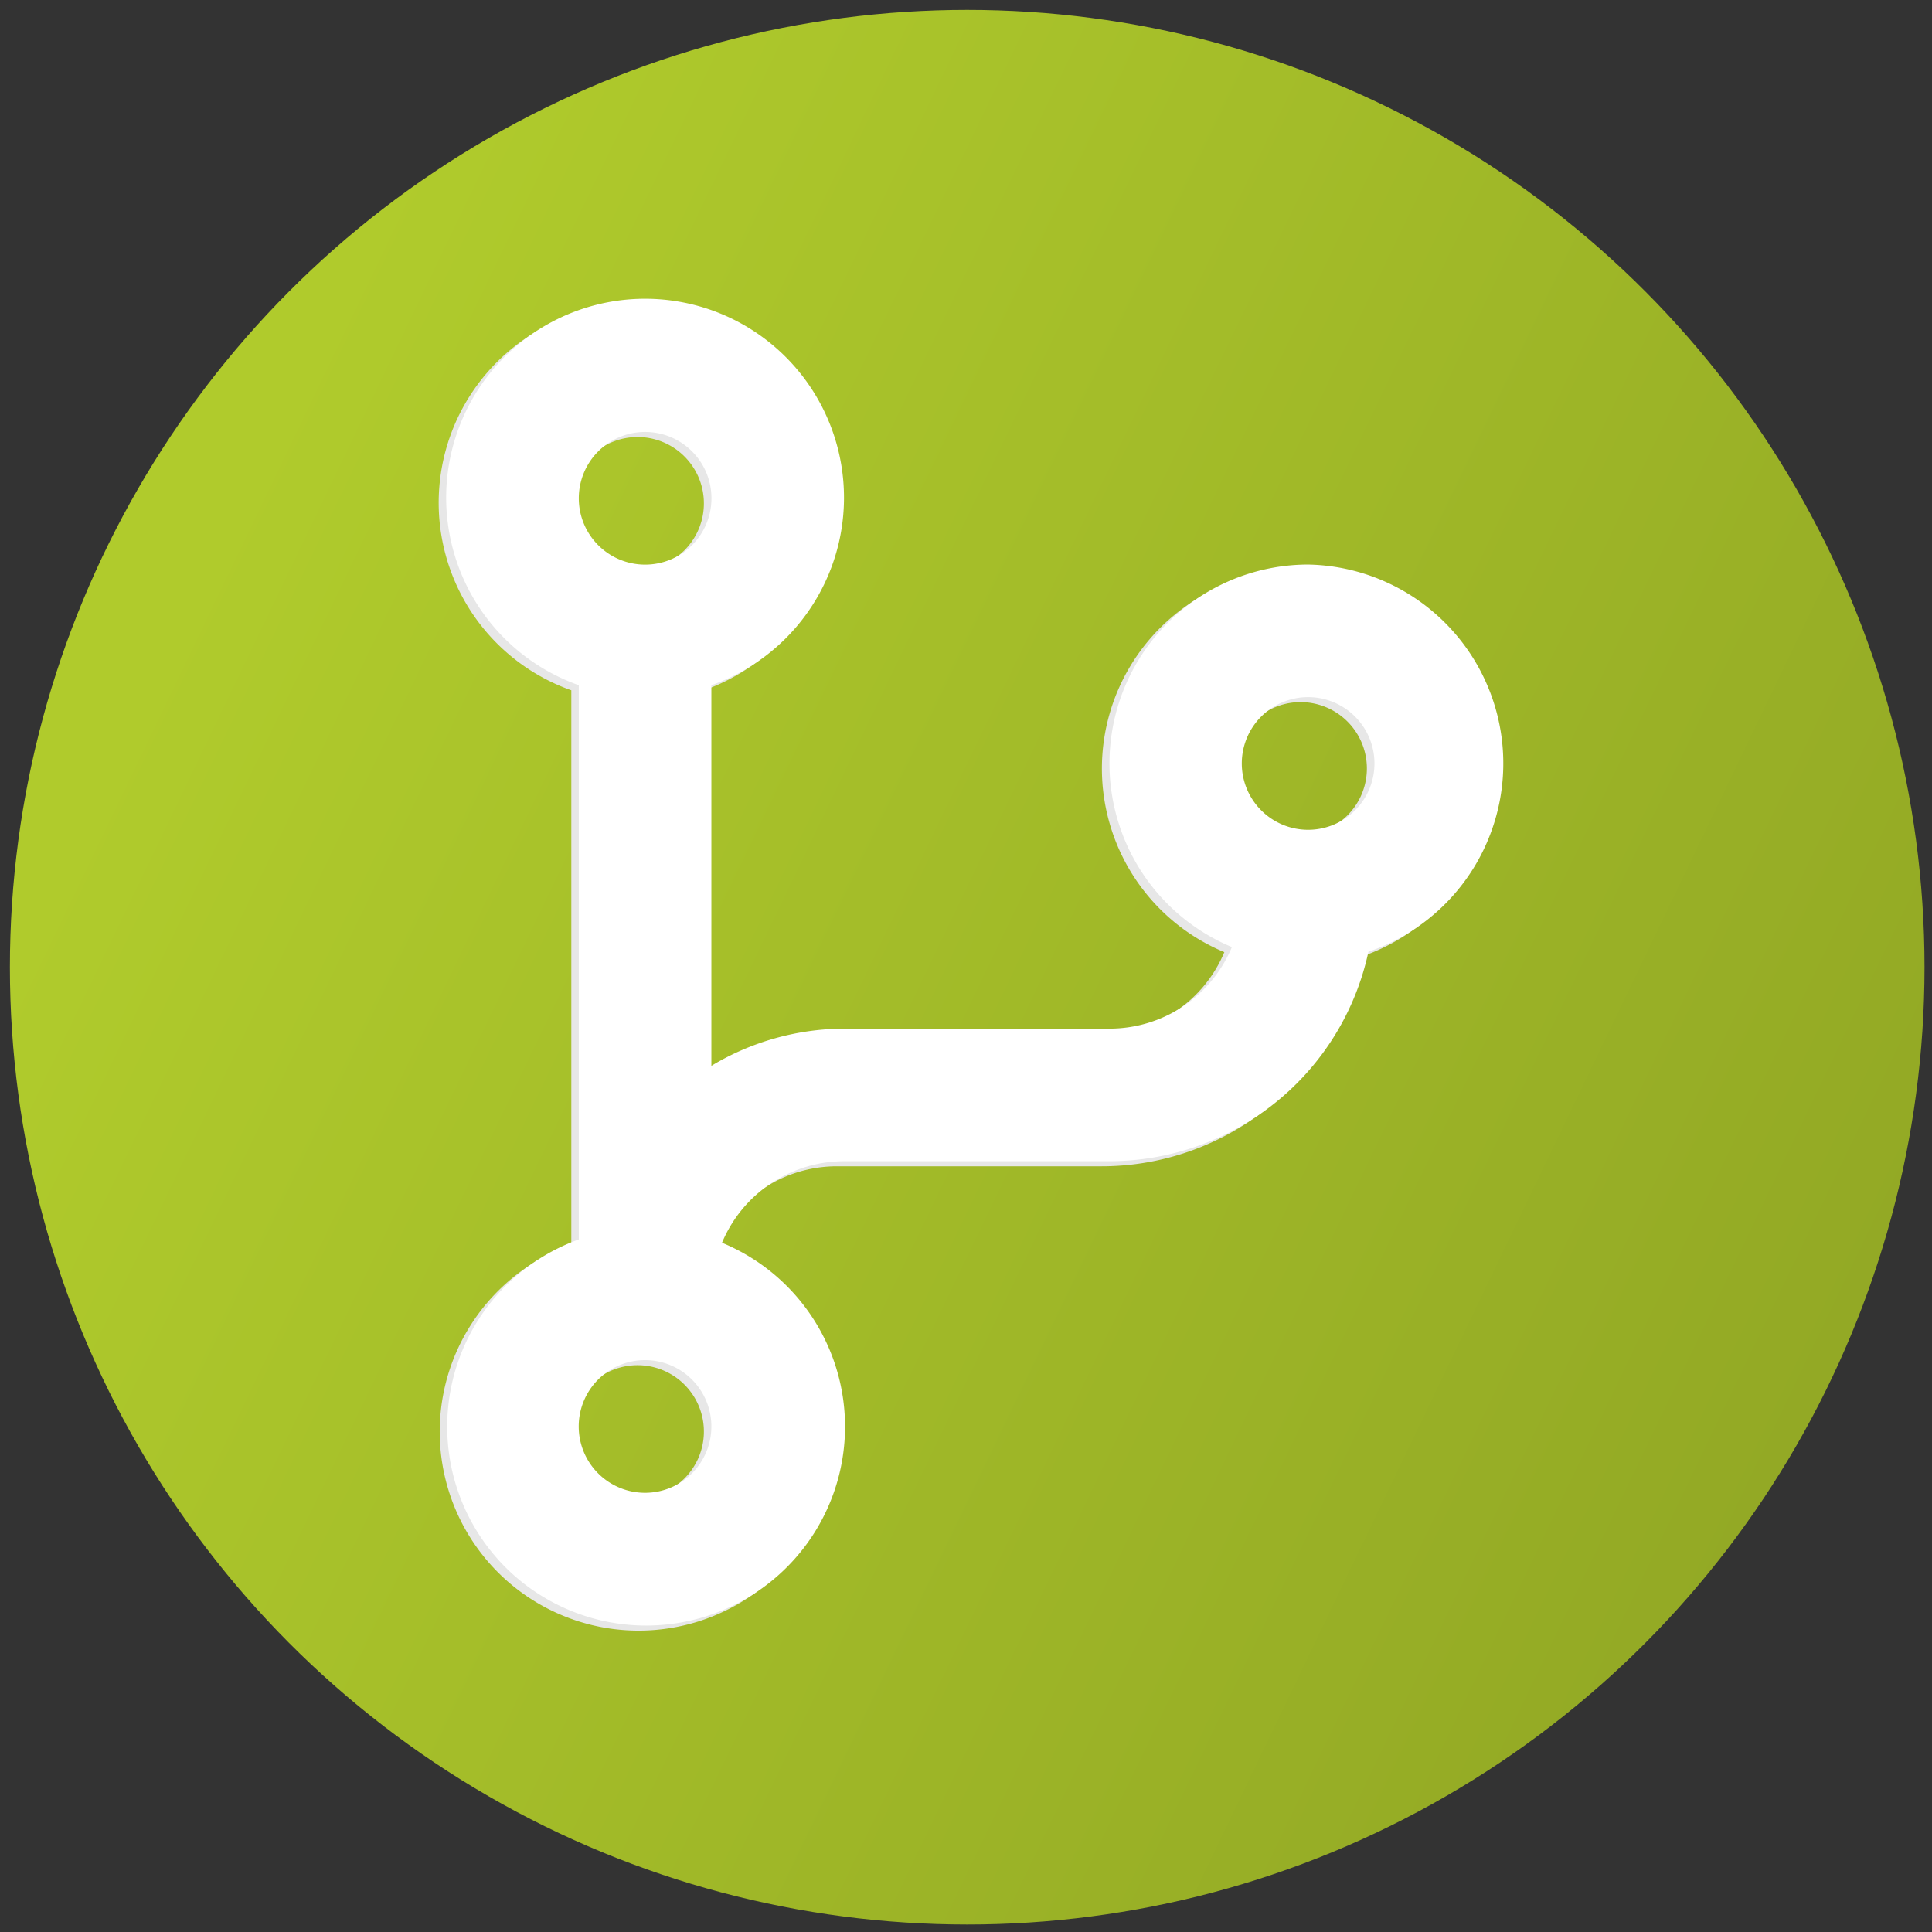
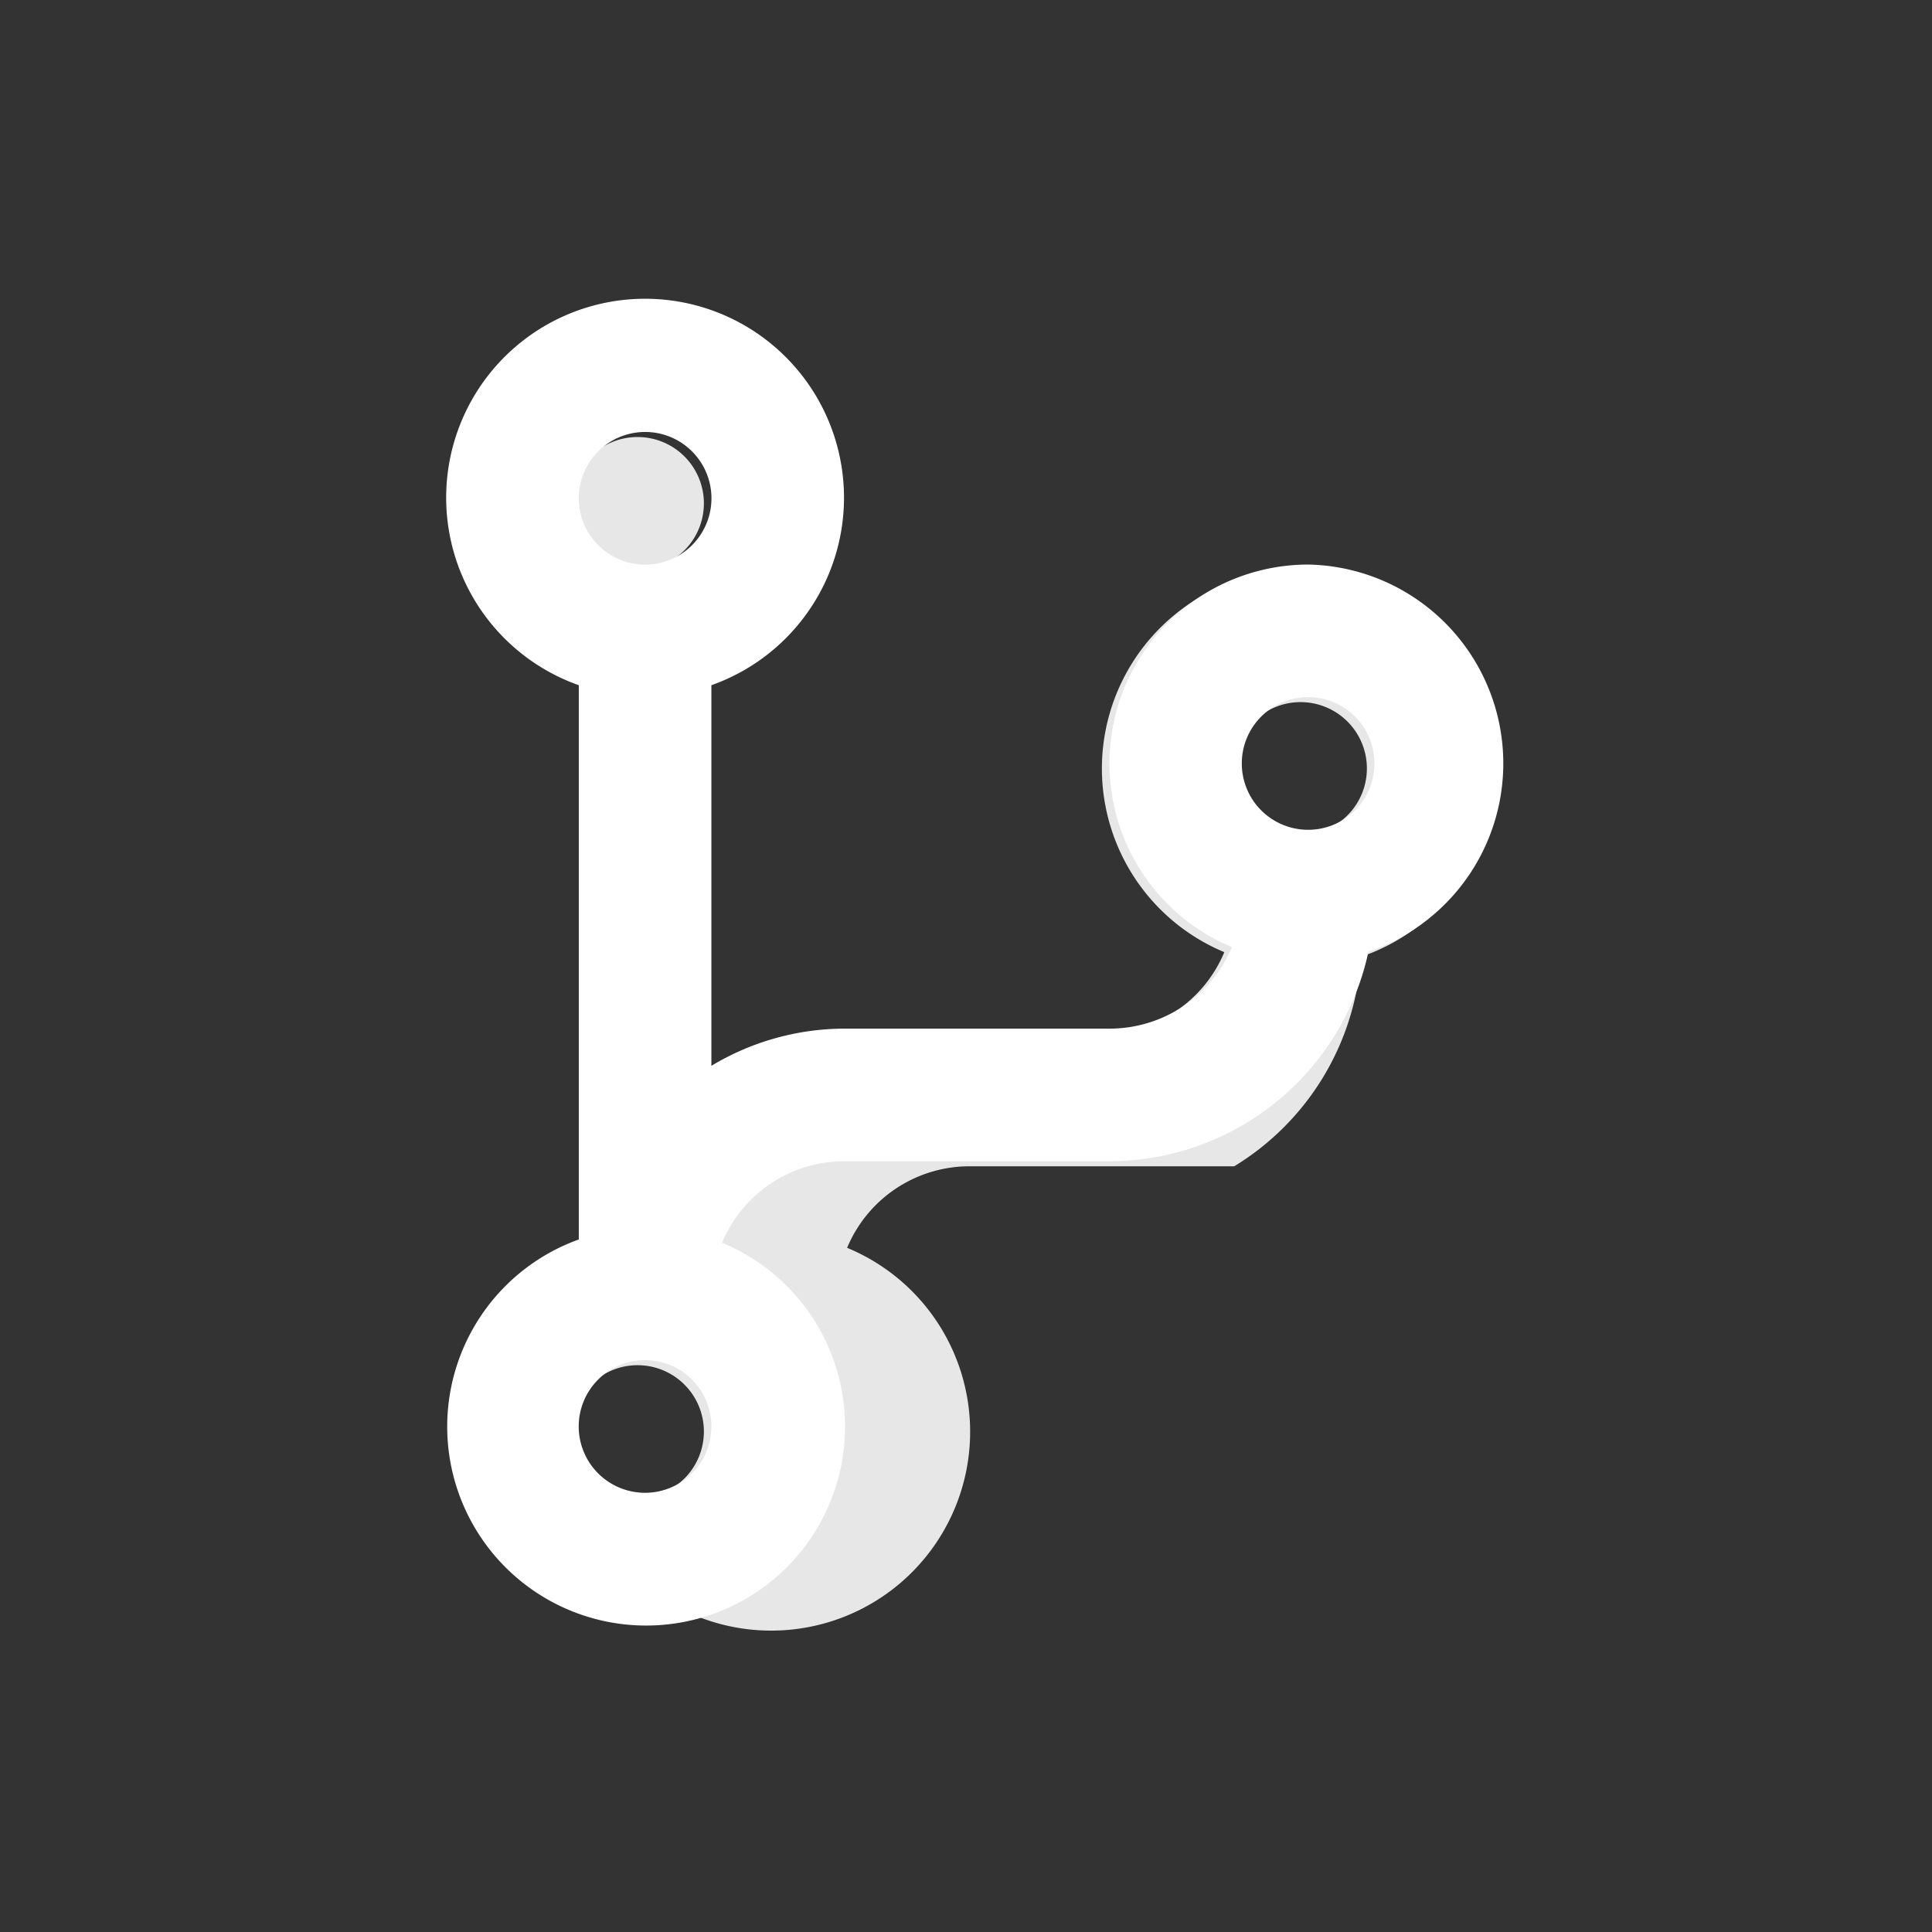
<svg xmlns="http://www.w3.org/2000/svg" xmlns:ns1="http://sodipodi.sourceforge.net/DTD/sodipodi-0.dtd" xmlns:ns2="http://www.inkscape.org/namespaces/inkscape" xmlns:xlink="http://www.w3.org/1999/xlink" viewBox="0 0 24 24" version="1.1" id="svg4" ns1:docname="icon_entwicklung.svg" ns2:version="1.1 (c68e22c387, 2021-05-23)">
  <rect x="0" y="0" width="24" height="24" fill="#333333" stroke="none" />
  <defs id="defs8">
    <linearGradient ns2:collect="always" xlink:href="#linearGradient1063-8" id="linearGradient1065" x1="4.745" y1="11.954" x2="24.924" y2="21.659" gradientUnits="userSpaceOnUse" gradientTransform="matrix(1.629,0,0,1.629,-7.604,-7.454)" />
    <linearGradient ns2:collect="always" id="linearGradient1063-8">
      <stop style="stop-color:#b0cb2c;stop-opacity:1;" offset="0" id="stop1059" />
      <stop style="stop-color:#819420;stop-opacity:1" offset="1" id="stop1061" />
    </linearGradient>
  </defs>
  <ns1:namedview id="namedview6" pagecolor="#505050" bordercolor="#eeeeee" borderopacity="1" ns2:pageshadow="0" ns2:pageopacity="0" ns2:pagecheckerboard="0" showgrid="false" ns2:zoom="64" ns2:cx="11.484375" ns2:cy="15.679688" ns2:window-width="1680" ns2:window-height="997" ns2:window-x="3192" ns2:window-y="311" ns2:window-maximized="1" ns2:current-layer="layer2" />
  <g ns2:groupmode="layer" id="layer1" ns2:label="Layer 1">
-     <circle style="fill:url(#linearGradient1065);fill-opacity:1;fill-rule:evenodd;stroke:none;stroke-width:3.773;stroke-linecap:round;stroke-linejoin:round" id="path847" cx="12.015" cy="12.015" r="11.892" />
-   </g>
+     </g>
  <g ns2:groupmode="layer" id="layer2" ns2:label="Layer 2">
-     <path fill="#ffffff" d="m 16.156,7.076 a 2.471,2.471 0 0 0 -0.947,4.752 1.647,1.647 0 0 1 -1.524,1.013 H 10.391 A 3.22,3.22 0 0 0 8.744,13.302 V 8.575 a 2.471,2.471 0 1 0 -1.647,0 v 6.885 a 2.471,2.471 0 1 0 1.779,0.041 1.647,1.647 0 0 1 1.515,-1.013 h 3.294 A 3.294,3.294 0 0 0 16.906,11.886 2.471,2.471 0 0 0 16.156,7.076 Z M 7.92,5.429 A 0.824,0.824 0 1 1 7.096,6.252 0.824,0.824 0 0 1 7.92,5.429 Z m 0,13.178 A 0.824,0.824 0 1 1 8.744,17.783 0.824,0.824 0 0 1 7.92,18.607 Z M 16.156,10.37 A 0.824,0.824 0 1 1 16.98,9.547 0.824,0.824 0 0 1 16.156,10.37 Z" id="path914" style="stroke-width:0.824;fill:#e7e7e7;fill-opacity:1" />
+     <path fill="#ffffff" d="m 16.156,7.076 a 2.471,2.471 0 0 0 -0.947,4.752 1.647,1.647 0 0 1 -1.524,1.013 H 10.391 A 3.22,3.22 0 0 0 8.744,13.302 V 8.575 v 6.885 a 2.471,2.471 0 1 0 1.779,0.041 1.647,1.647 0 0 1 1.515,-1.013 h 3.294 A 3.294,3.294 0 0 0 16.906,11.886 2.471,2.471 0 0 0 16.156,7.076 Z M 7.92,5.429 A 0.824,0.824 0 1 1 7.096,6.252 0.824,0.824 0 0 1 7.92,5.429 Z m 0,13.178 A 0.824,0.824 0 1 1 8.744,17.783 0.824,0.824 0 0 1 7.92,18.607 Z M 16.156,10.37 A 0.824,0.824 0 1 1 16.98,9.547 0.824,0.824 0 0 1 16.156,10.37 Z" id="path914" style="stroke-width:0.824;fill:#e7e7e7;fill-opacity:1" />
    <path fill="#ffffff" d="m 16.25,7.013 a 2.471,2.471 0 0 0 -0.947,4.752 1.647,1.647 0 0 1 -1.524,1.013 H 10.485 A 3.22,3.22 0 0 0 8.837,13.24 V 8.512 a 2.471,2.471 0 1 0 -1.647,0 v 6.885 a 2.471,2.471 0 1 0 1.779,0.041 1.647,1.647 0 0 1 1.515,-1.013 h 3.294 A 3.294,3.294 0 0 0 16.999,11.823 2.471,2.471 0 0 0 16.25,7.013 Z M 8.014,5.366 A 0.824,0.824 0 1 1 7.19,6.19 0.824,0.824 0 0 1 8.014,5.366 Z m 0,13.178 A 0.824,0.824 0 1 1 8.837,17.72 0.824,0.824 0 0 1 8.014,18.544 Z M 16.25,10.308 a 0.824,0.824 0 1 1 0.824,-0.824 0.824,0.824 0 0 1 -0.824,0.824 z" id="path914-1" style="stroke-width:0.824" />
  </g>
</svg>